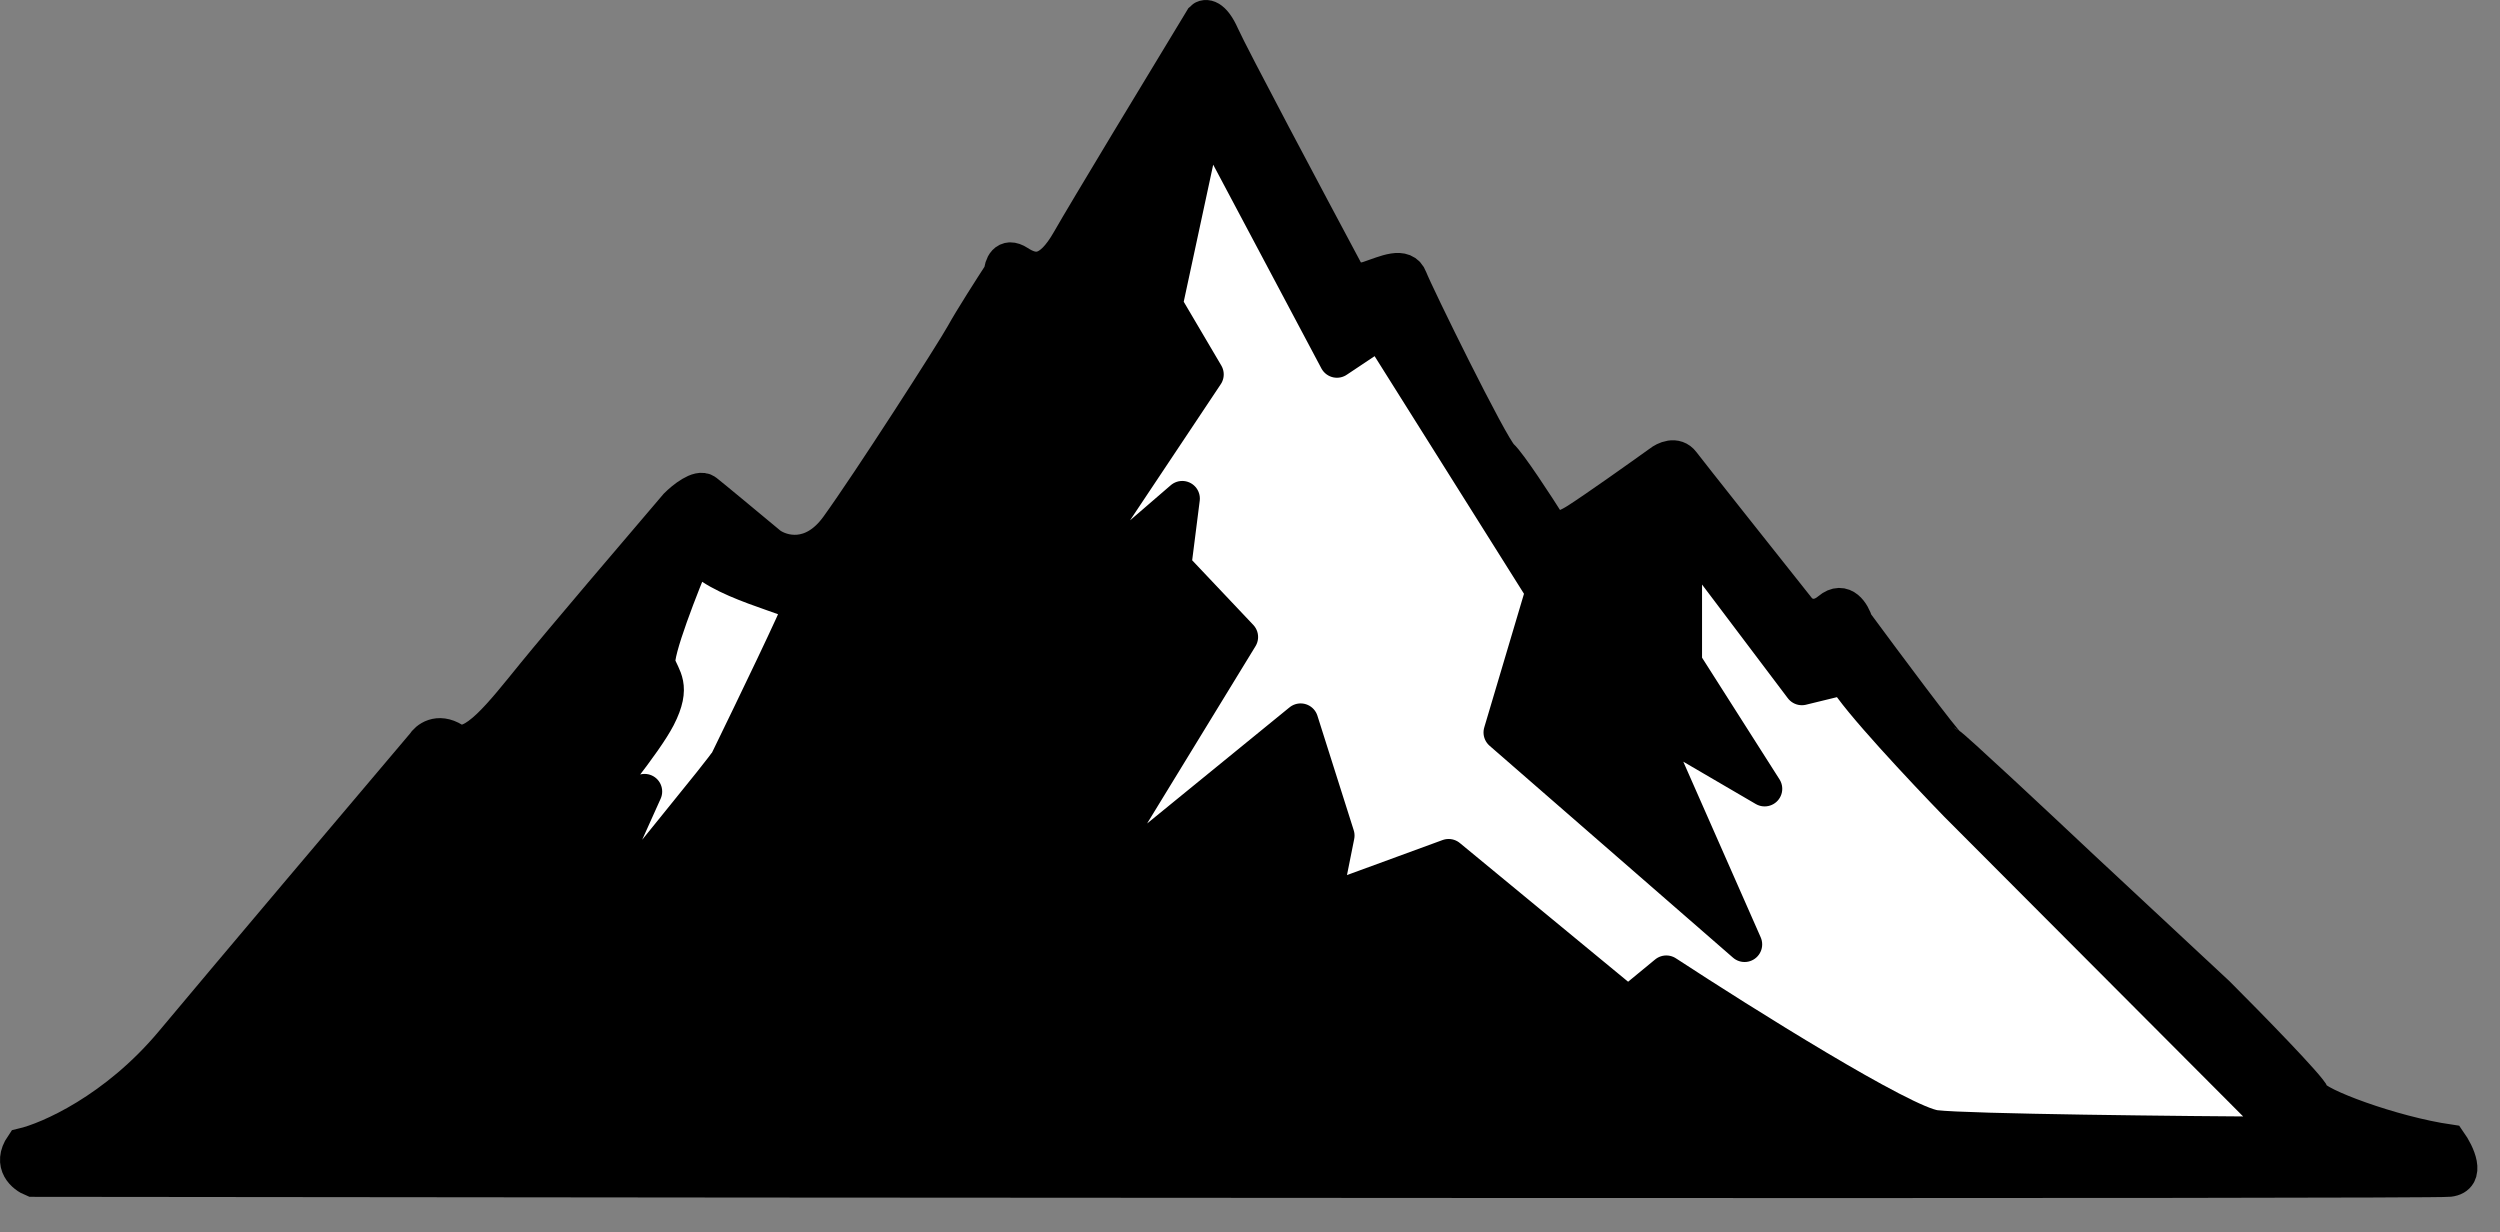
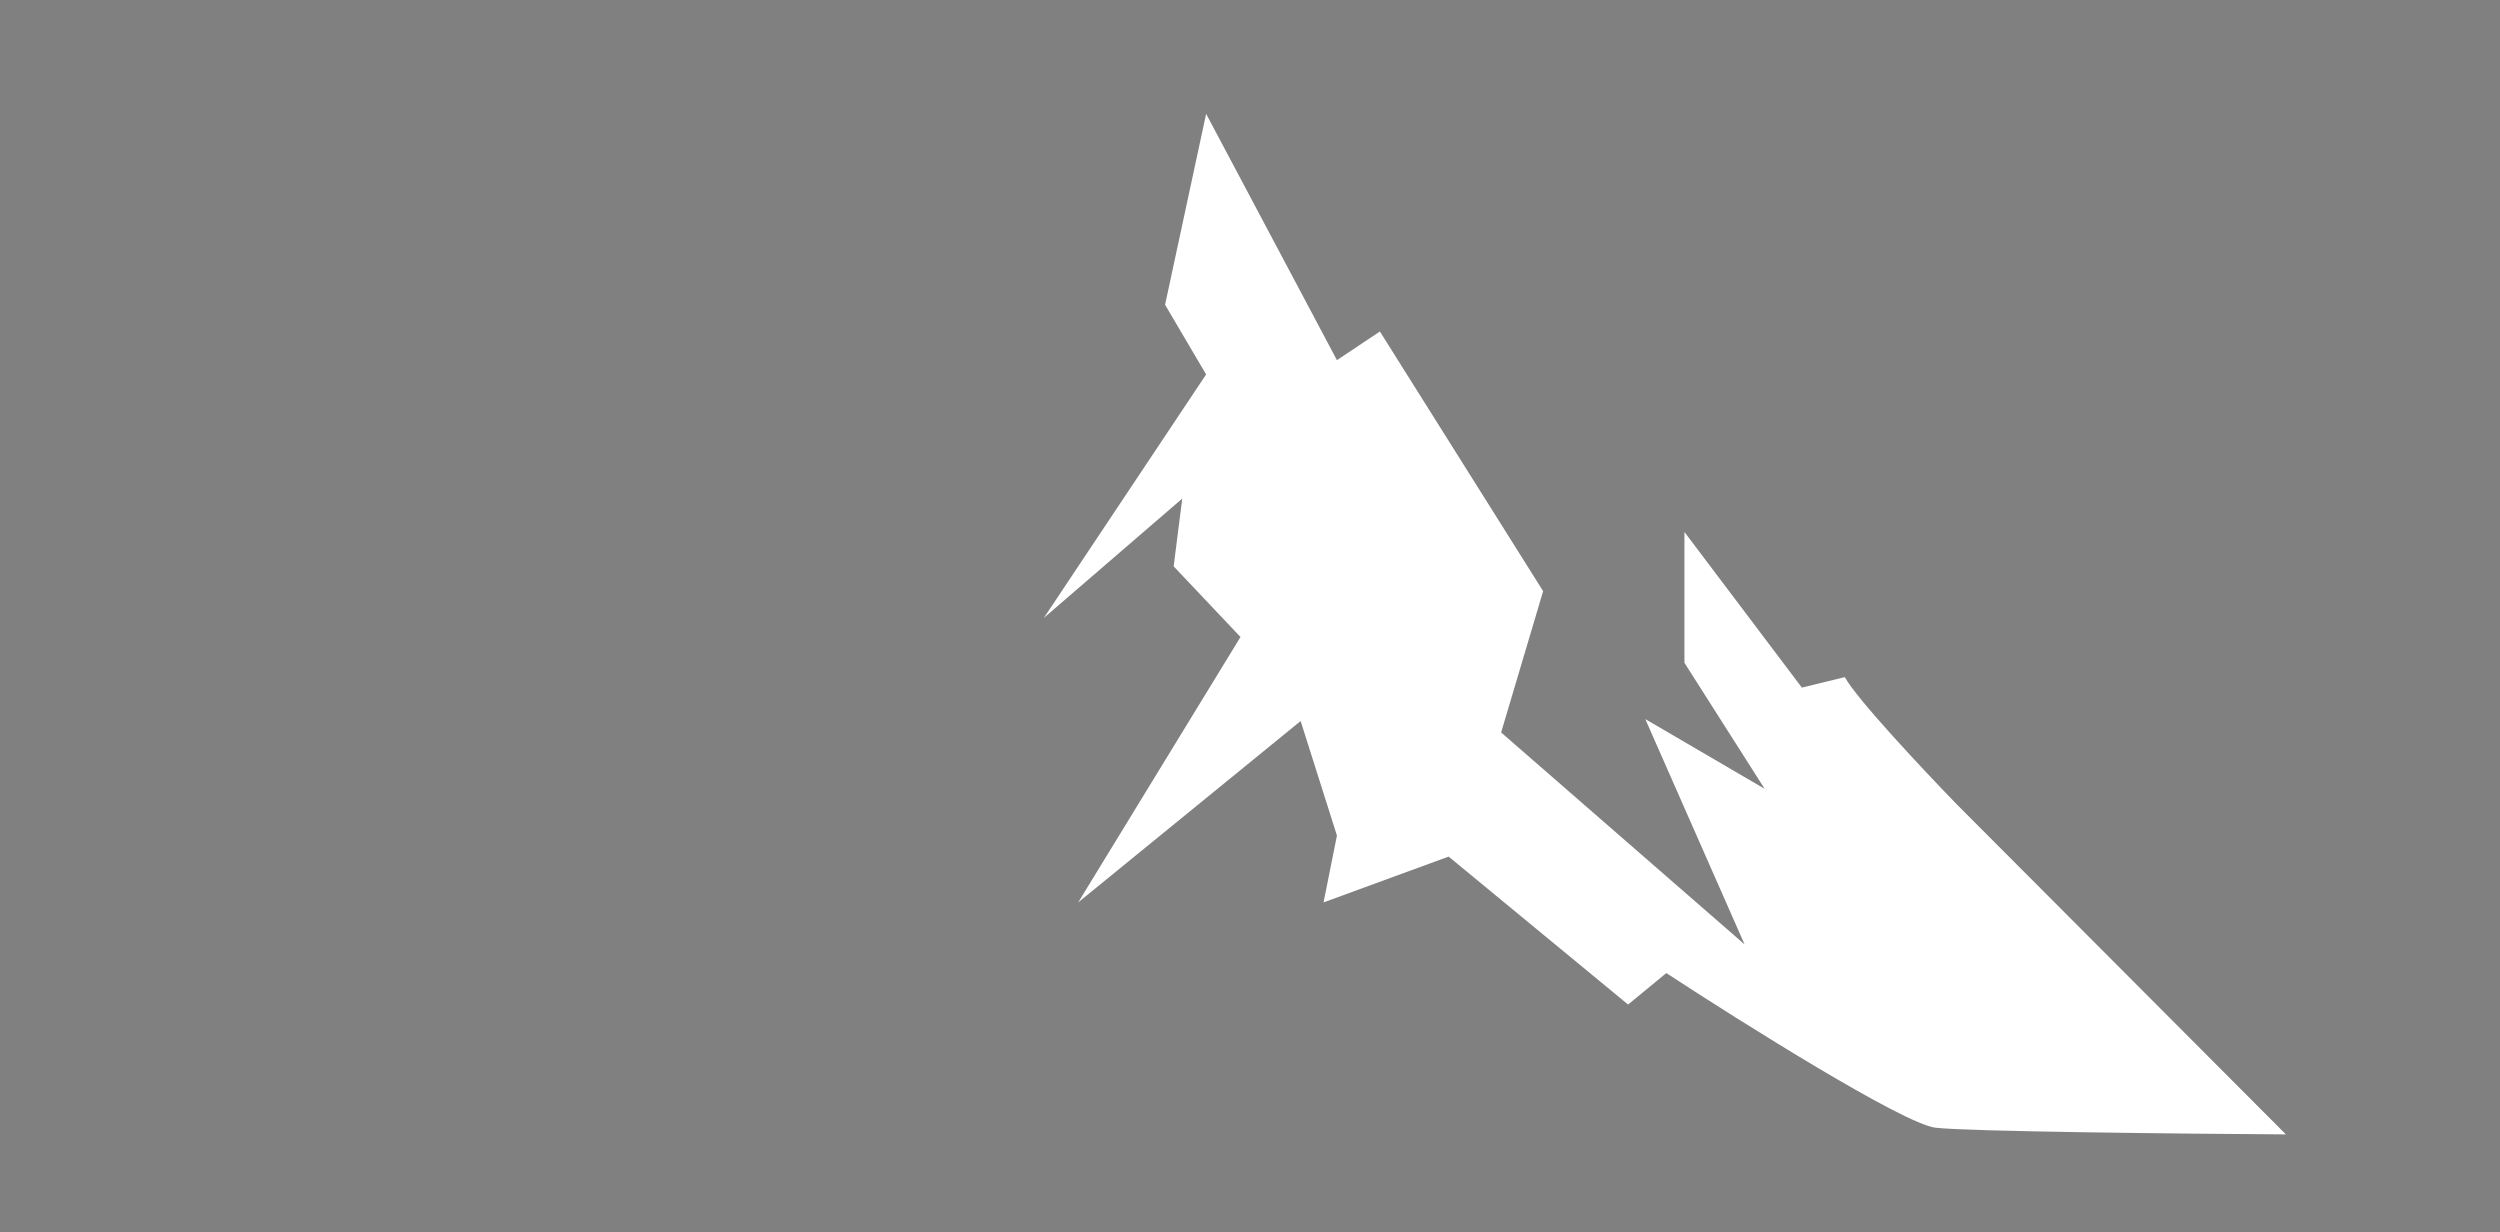
<svg xmlns="http://www.w3.org/2000/svg" width="71" height="35" viewBox="0 0 71 35" fill="none">
  <rect x="0" y="0" width="71" height="35" fill="#808080" stroke="none" />
-   <path d="M4.897 29.606C3.29 31.529 1.391 32.363 0.643 32.539C0.283 33.067 0.687 33.393 0.933 33.49C23.578 33.517 69.006 33.553 69.555 33.49C70.105 33.427 69.784 32.759 69.555 32.433C67.917 32.195 65.75 31.376 65.671 31.112C65.608 30.901 63.848 29.104 62.976 28.232L59.092 24.612C57.885 23.476 55.445 21.193 55.339 21.15C55.234 21.108 53.534 18.825 52.697 17.689C52.618 17.425 52.359 16.981 51.957 17.319C51.556 17.657 51.209 17.46 51.085 17.319C50.063 16.033 47.973 13.398 47.782 13.144C47.592 12.89 47.28 13.038 47.148 13.144C46.584 13.549 45.325 14.444 44.797 14.782C44.268 15.12 44.048 15.029 44.004 14.941C43.643 14.368 42.862 13.17 42.63 12.959C42.339 12.695 40.199 8.335 40.04 7.912C39.882 7.489 39.353 7.754 38.878 7.912C38.497 8.039 38.296 7.859 38.243 7.754C37.169 5.745 34.956 1.586 34.703 1.016C34.449 0.445 34.227 0.461 34.148 0.54C33.073 2.31 30.813 6.047 30.369 6.829C29.814 7.806 29.365 7.754 28.916 7.463C28.557 7.23 28.449 7.56 28.44 7.754C28.176 8.159 27.59 9.075 27.357 9.498C27.066 10.026 24.688 13.725 23.79 14.967C23.071 15.961 22.204 15.716 21.861 15.469C21.332 15.029 20.228 14.111 20.038 13.963C19.847 13.815 19.412 14.166 19.218 14.36C18.179 15.575 15.916 18.233 15.176 19.142C14.251 20.278 13.432 21.362 12.877 21.018C12.433 20.743 12.128 20.992 12.031 21.15C10.323 23.167 6.504 27.682 4.897 29.606Z" fill="black" stroke="black" />
-   <path d="M18.688 18.866C18.586 18.56 19.358 16.601 19.757 15.659C20.215 16.499 22.759 17.008 22.734 17.212C22.714 17.374 21.351 20.197 20.673 21.588C20.571 21.817 17.797 25.126 17.365 25.787C17.018 26.317 16.779 26.178 16.703 26.042L18.306 22.479L16.474 23.319C17.059 22.632 18.321 21.079 18.688 20.367C19.146 19.476 18.815 19.247 18.688 18.866Z" fill="white" />
  <path d="M33.088 8.655L34.254 3.233L37.969 10.228L39.189 9.414L43.825 16.789L42.632 20.802L49.546 26.821L46.726 20.422L50.116 22.402L47.838 18.823V15.108L51.173 19.528L52.393 19.23C52.718 19.837 54.644 21.887 55.565 22.836L64.92 32.217C61.982 32.199 55.88 32.136 54.969 32.027C54.058 31.919 49.492 29.054 47.323 27.635L46.238 28.529L41.141 24.327L37.589 25.628L37.969 23.73L36.938 20.477L30.621 25.628L35.23 18.091L33.332 16.084L33.576 14.159L29.645 17.549L34.254 10.634L33.088 8.655Z" fill="white" />
-   <path d="M18.688 18.866C18.586 18.56 19.358 16.601 19.757 15.659C20.215 16.499 22.759 17.008 22.734 17.212C22.714 17.374 21.351 20.197 20.673 21.588C20.571 21.817 17.797 25.126 17.365 25.787C17.018 26.317 16.779 26.178 16.703 26.042L18.306 22.479L16.474 23.319C17.059 22.632 18.321 21.079 18.688 20.367C19.146 19.476 18.815 19.247 18.688 18.866Z" stroke="black" stroke-linejoin="round" />
-   <path d="M33.088 8.655L34.254 3.233L37.969 10.228L39.189 9.414L43.825 16.789L42.632 20.802L49.546 26.821L46.726 20.422L50.116 22.402L47.838 18.823V15.108L51.173 19.528L52.393 19.23C52.718 19.837 54.644 21.887 55.565 22.836L64.92 32.217C61.982 32.199 55.88 32.136 54.969 32.027C54.058 31.919 49.492 29.054 47.323 27.635L46.238 28.529L41.141 24.327L37.589 25.628L37.969 23.73L36.938 20.477L30.621 25.628L35.23 18.091L33.332 16.084L33.576 14.159L29.645 17.549L34.254 10.634L33.088 8.655Z" stroke="black" stroke-linejoin="round" />
</svg>